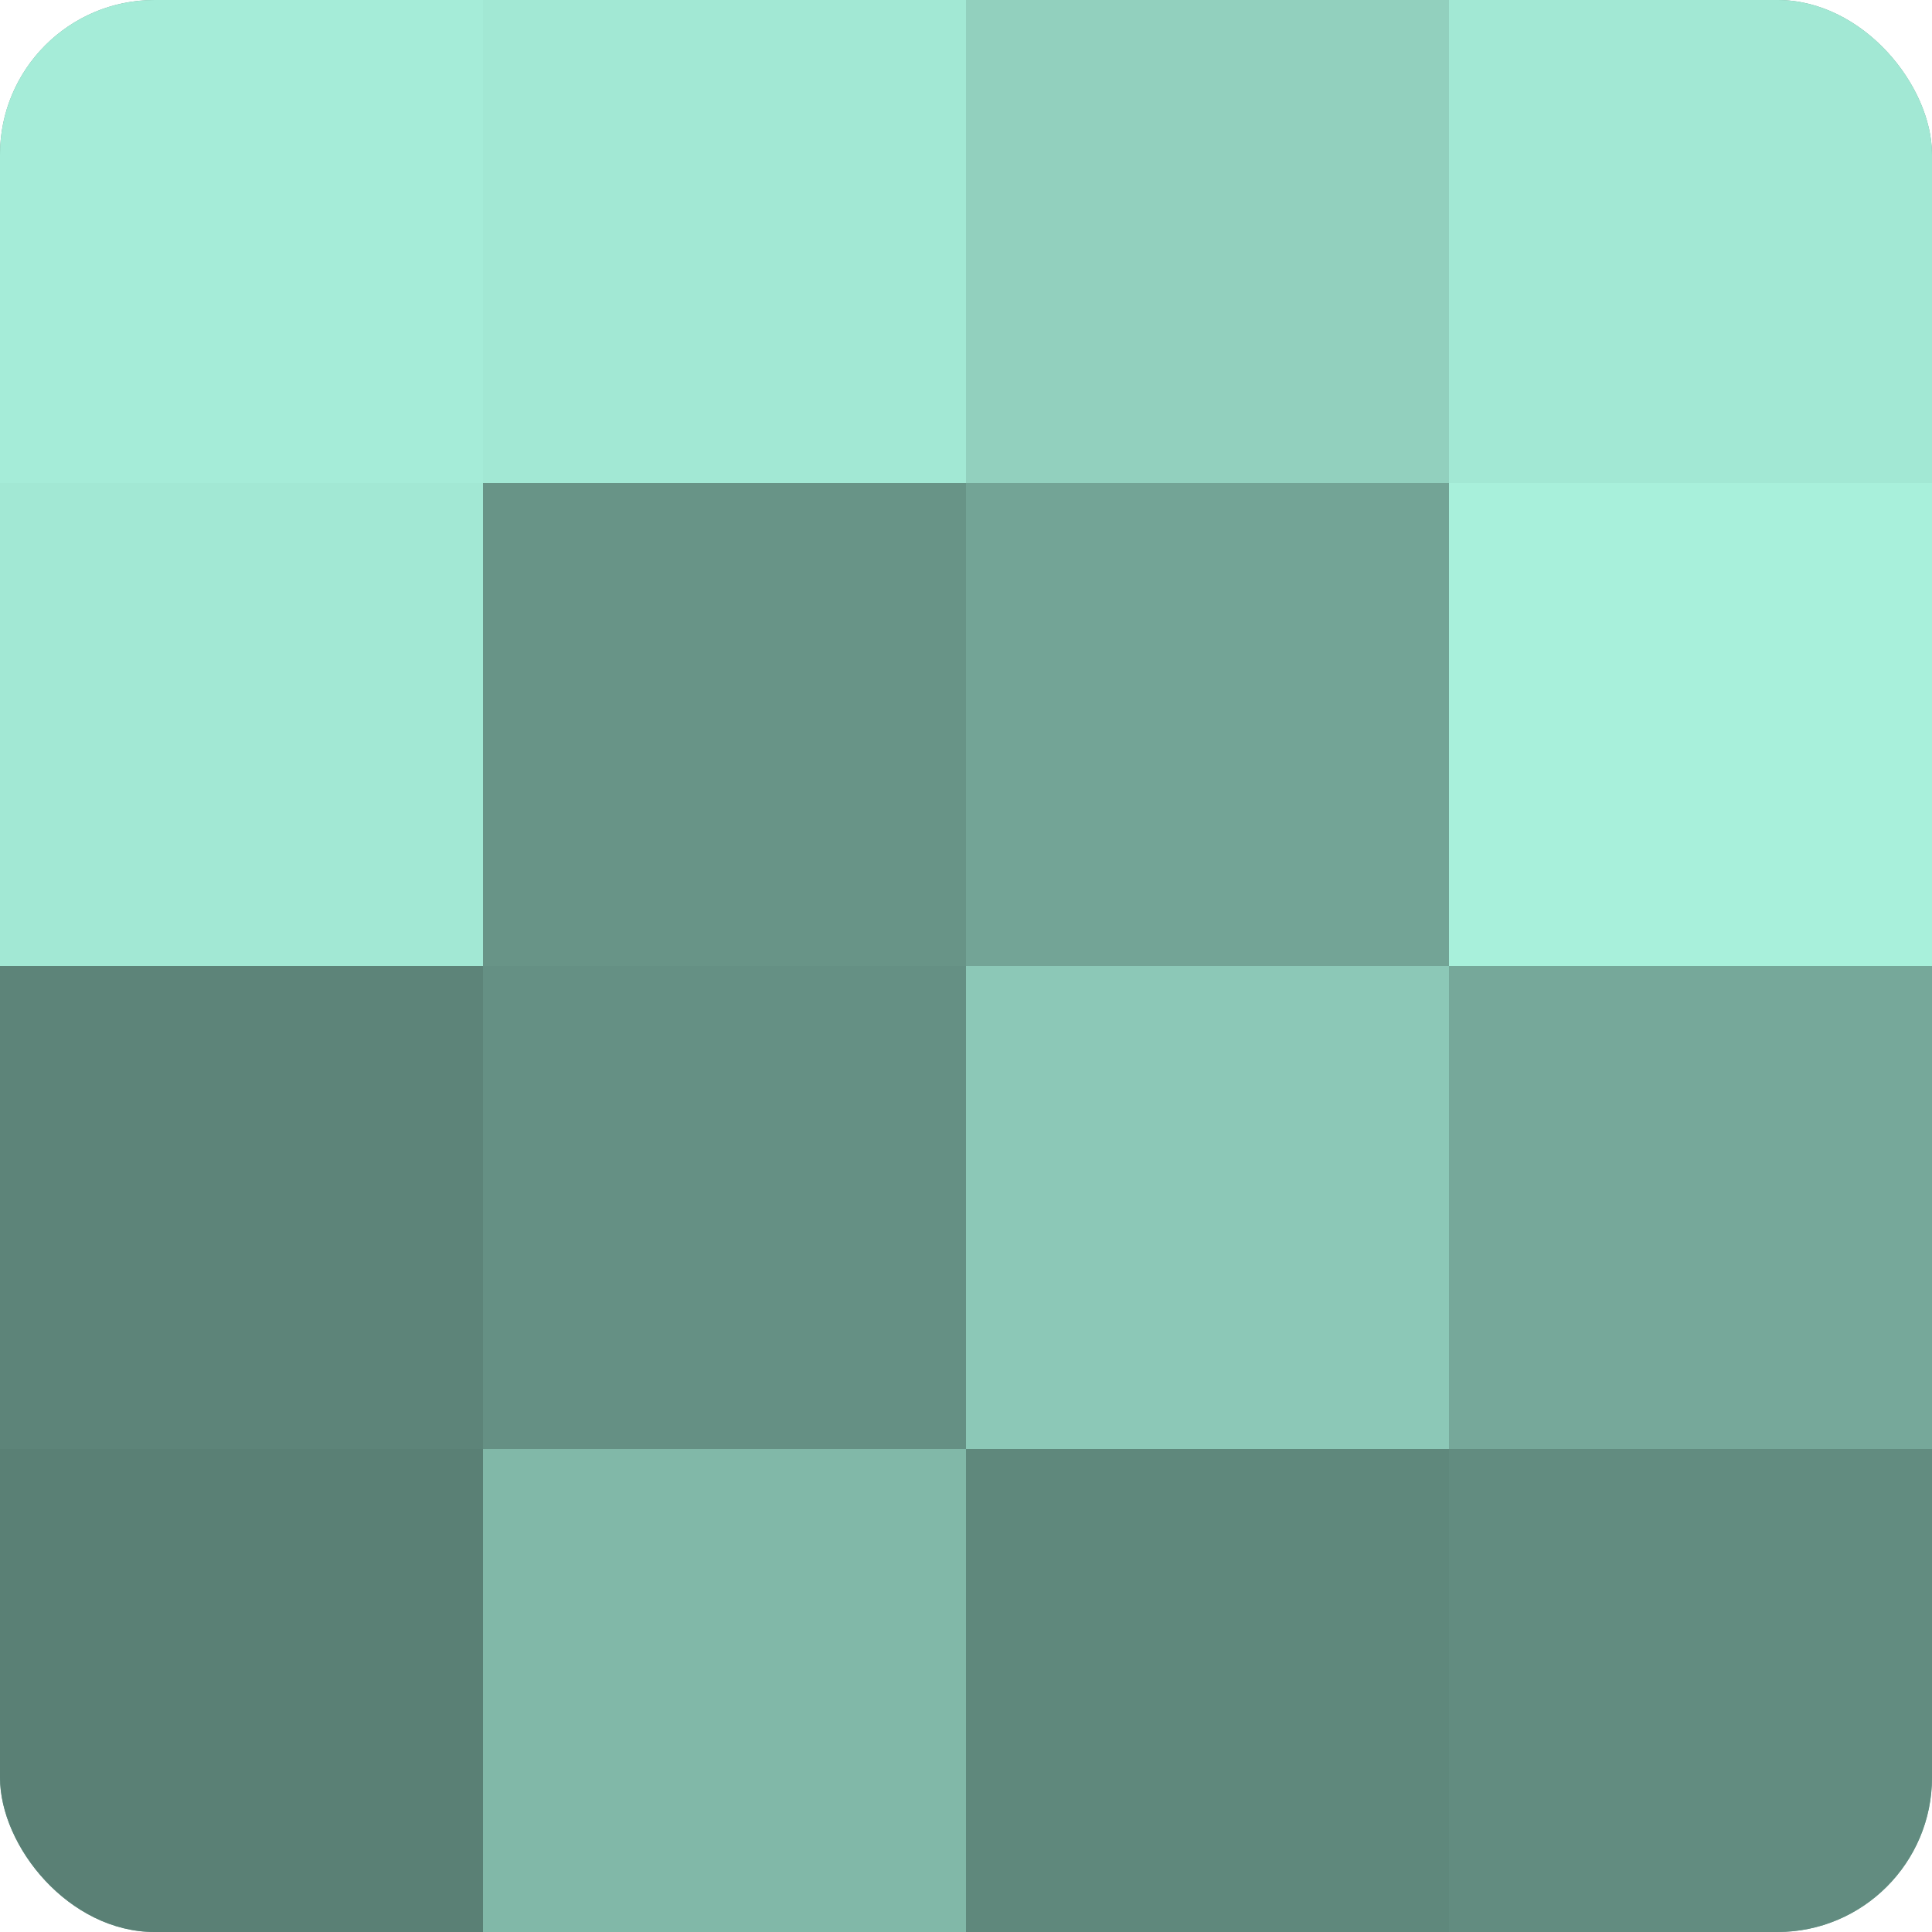
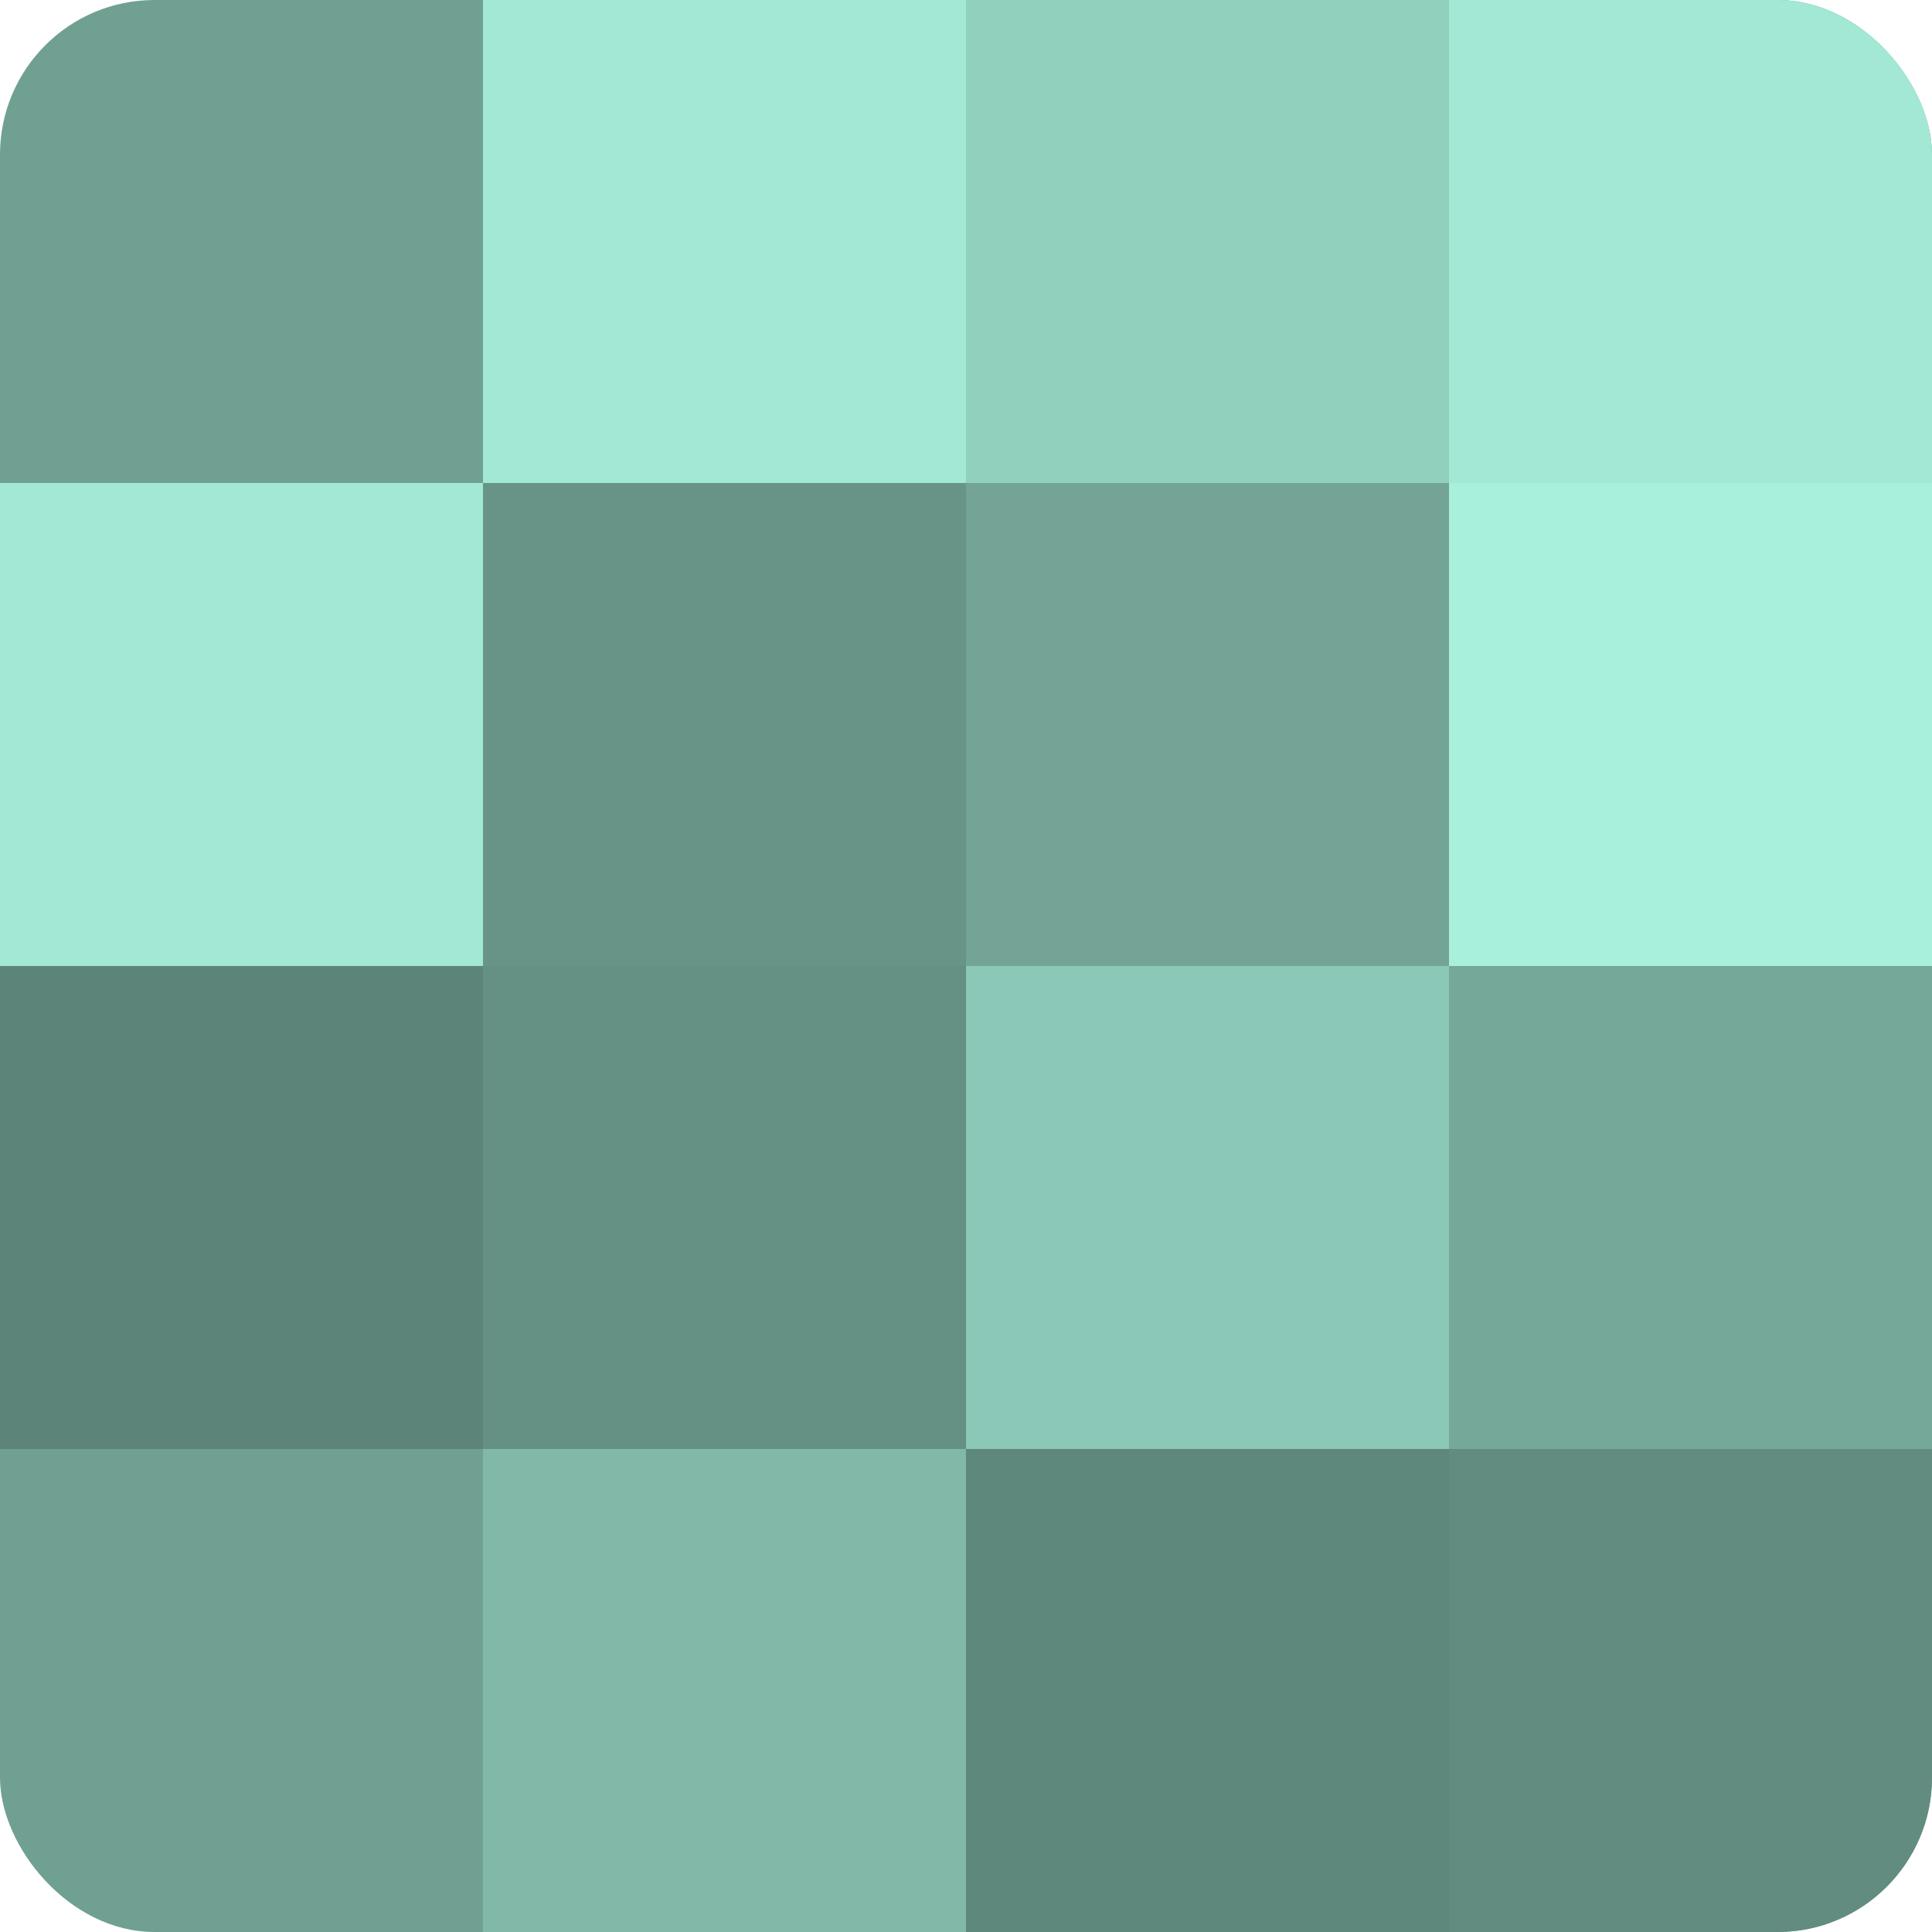
<svg xmlns="http://www.w3.org/2000/svg" width="60" height="60" viewBox="0 0 100 100" preserveAspectRatio="xMidYMid meet">
  <defs>
    <clipPath id="c" width="100" height="100">
      <rect width="100" height="100" rx="8" ry="8" />
    </clipPath>
  </defs>
  <g clip-path="url(#c)">
    <rect width="100" height="100" fill="#70a092" />
-     <rect width="25" height="25" fill="#a5ecd8" />
    <rect y="25" width="25" height="25" fill="#a2e8d4" />
    <rect y="50" width="25" height="25" fill="#5d8479" />
-     <rect y="75" width="25" height="25" fill="#5a8075" />
    <rect x="25" width="25" height="25" fill="#a2e8d4" />
    <rect x="25" y="25" width="25" height="25" fill="#689487" />
    <rect x="25" y="50" width="25" height="25" fill="#659084" />
    <rect x="25" y="75" width="25" height="25" fill="#81b8a8" />
    <rect x="50" width="25" height="25" fill="#92d0be" />
    <rect x="50" y="25" width="25" height="25" fill="#73a496" />
    <rect x="50" y="50" width="25" height="25" fill="#8cc8b7" />
    <rect x="50" y="75" width="25" height="25" fill="#5f887c" />
    <rect x="75" width="25" height="25" fill="#a2e8d4" />
    <rect x="75" y="25" width="25" height="25" fill="#a8f0db" />
    <rect x="75" y="50" width="25" height="25" fill="#76a89a" />
    <rect x="75" y="75" width="25" height="25" fill="#628c80" />
  </g>
</svg>